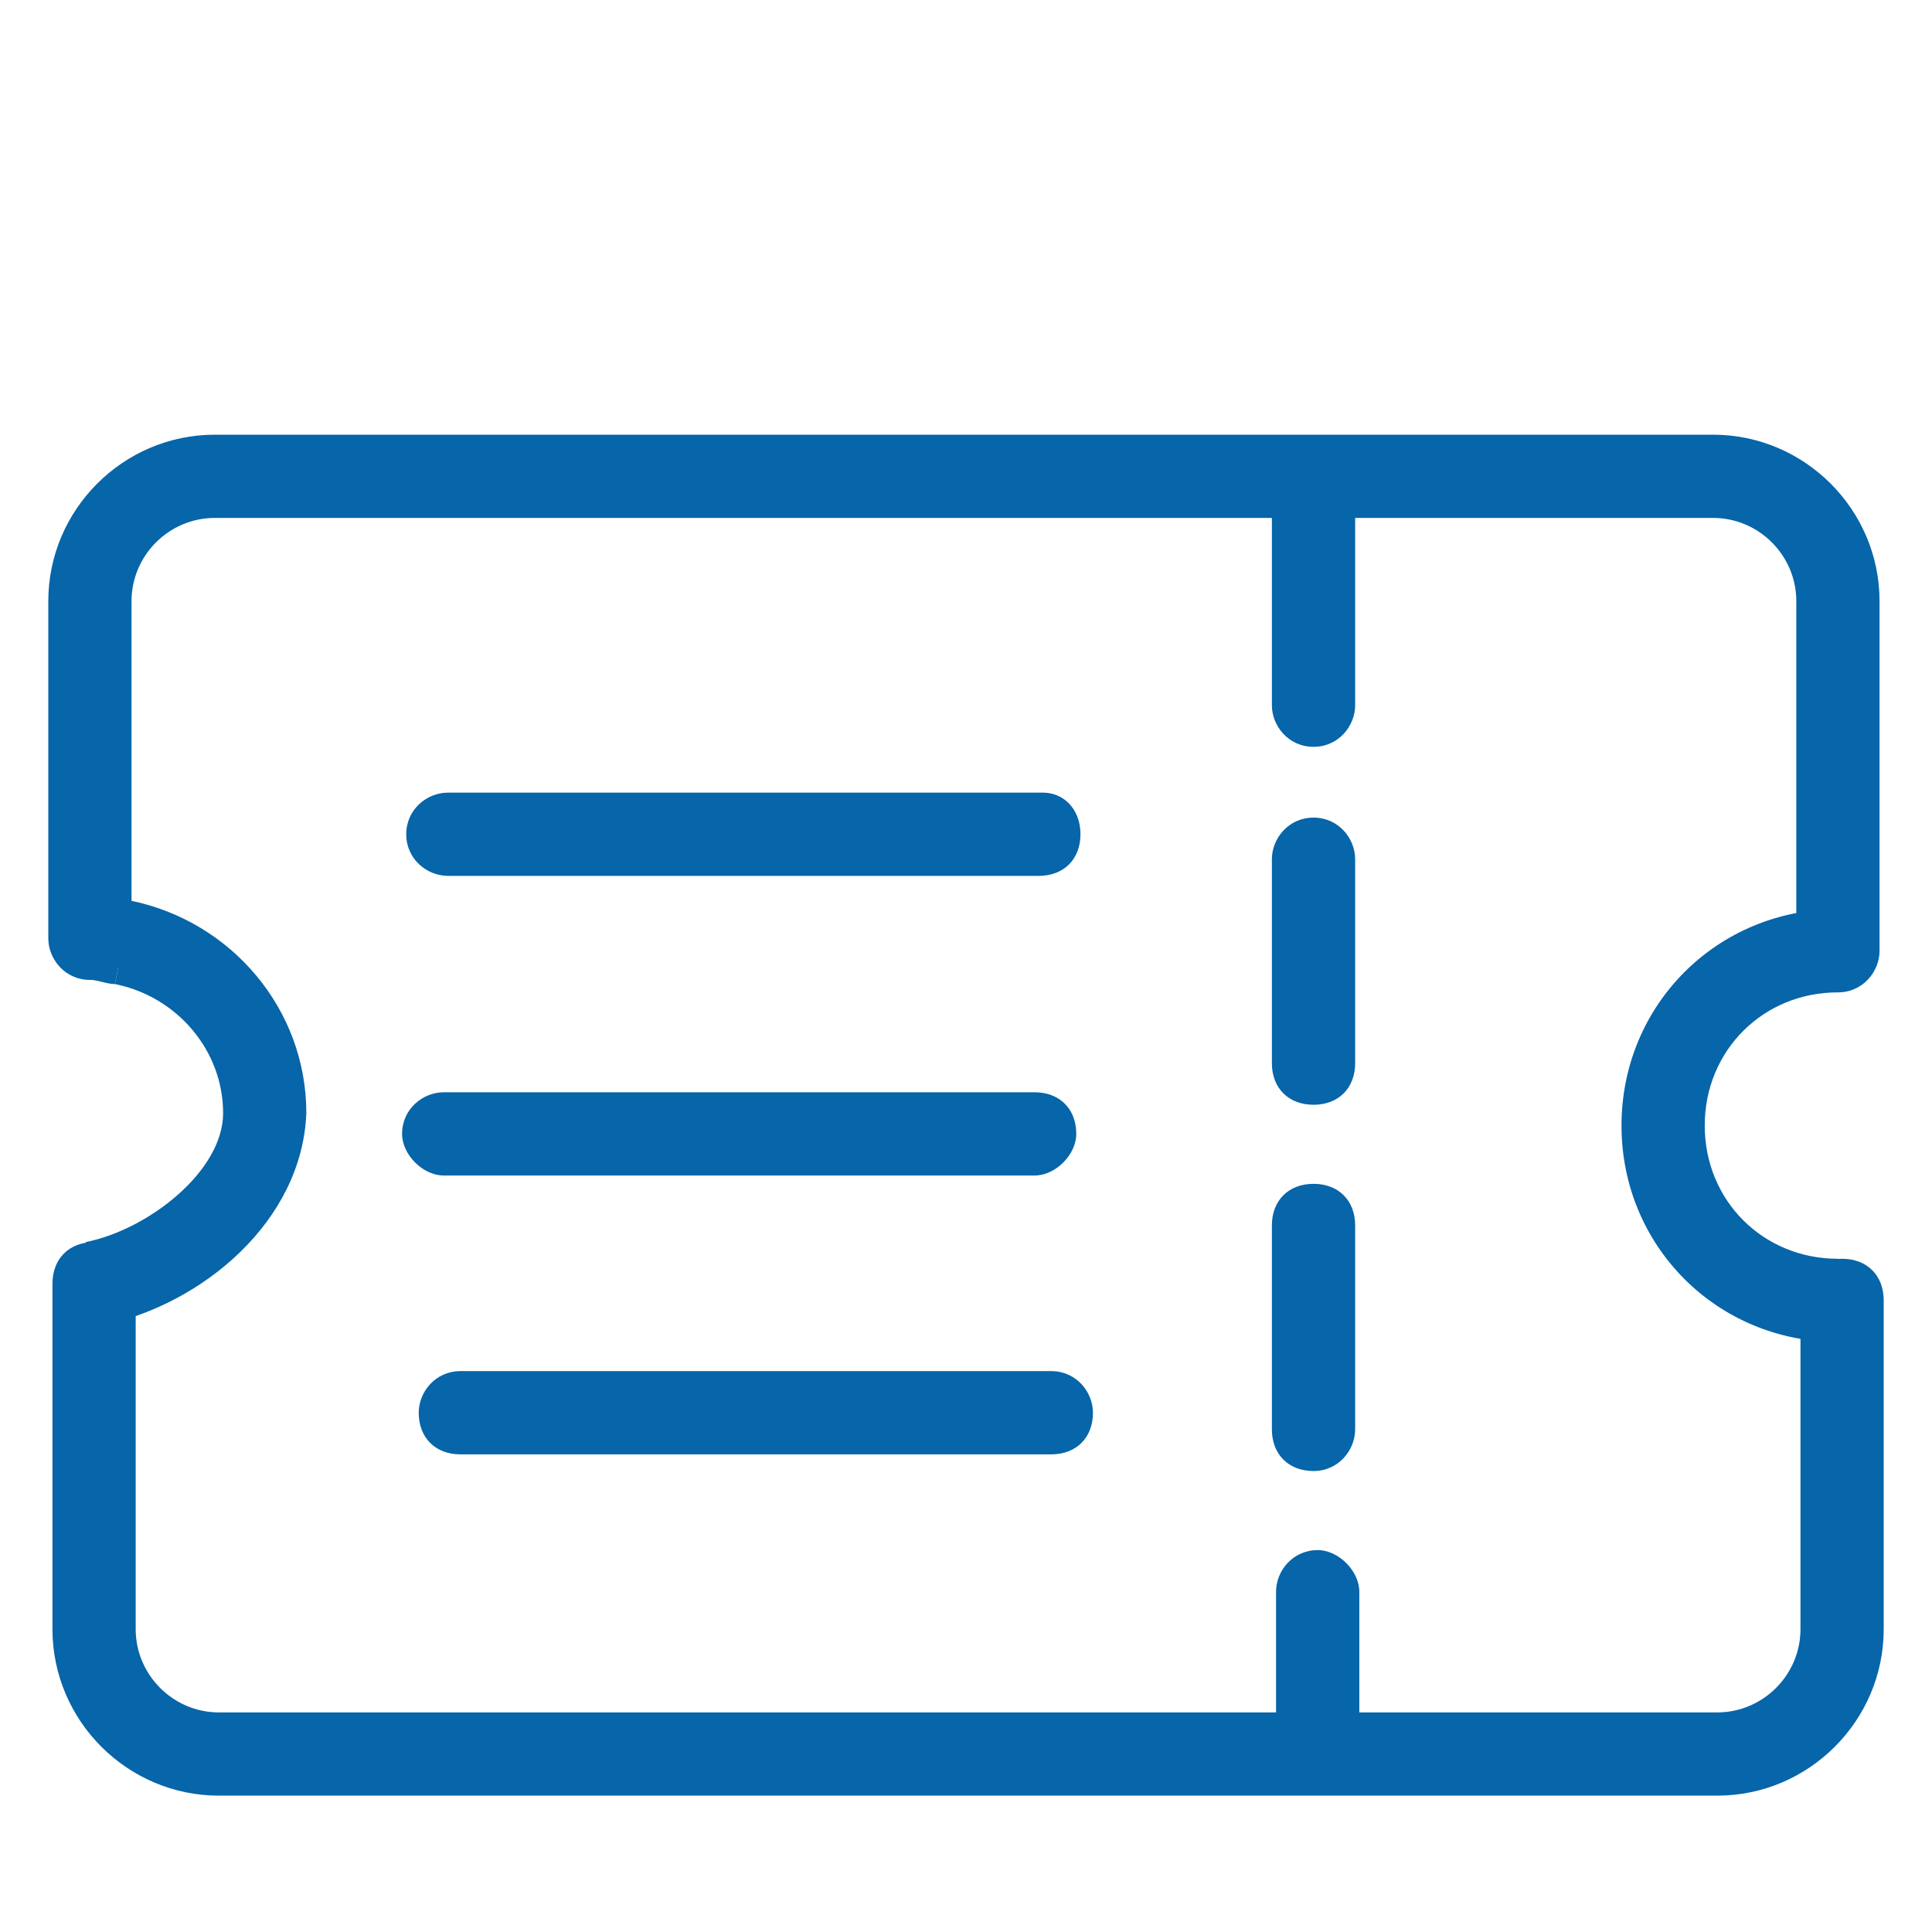
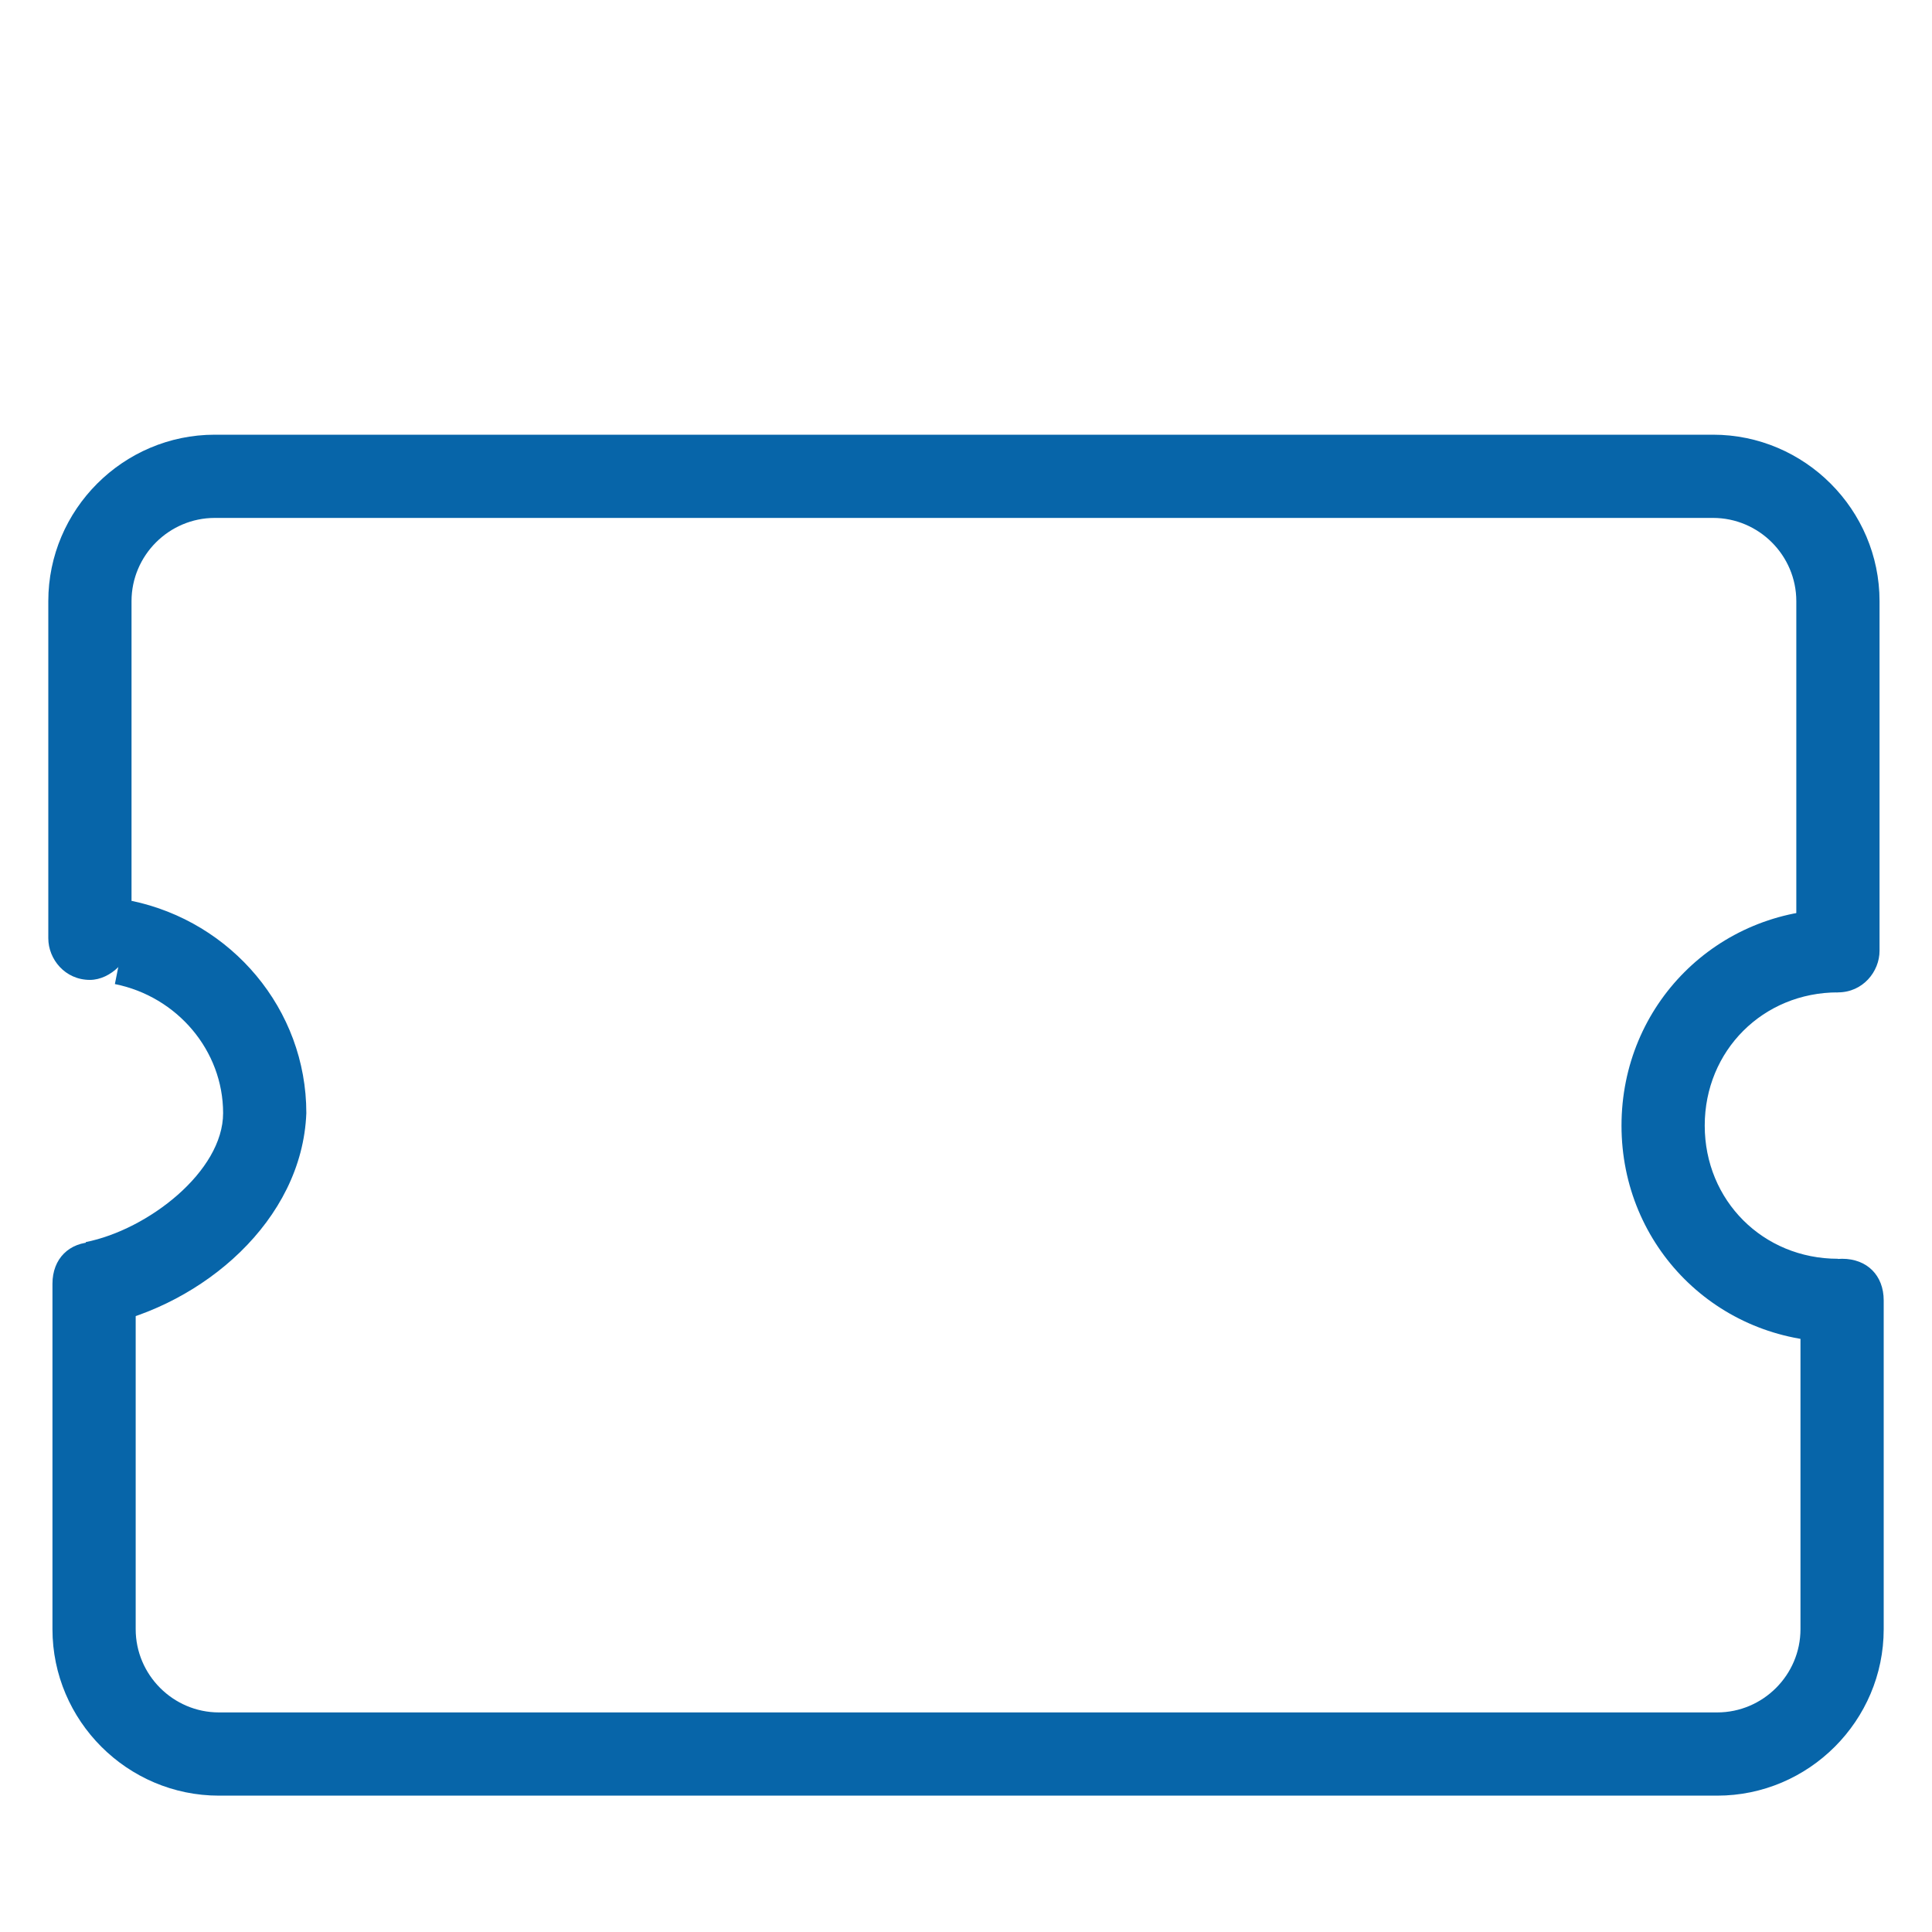
<svg xmlns="http://www.w3.org/2000/svg" width="52" height="52" viewBox="0 0 52 52" fill="none">
  <g id="tag-svgrepo-com 3">
    <g id="Group 47996">
      <path id="Vector" d="M46.219 48.33H5.893C3.428 48.33 1.412 46.314 1.412 43.849V34.552C1.412 33.88 1.86 33.431 2.532 33.431C3.092 33.431 3.652 33.88 3.652 34.552V43.849C3.652 45.081 4.661 46.09 5.893 46.09H46.219C47.452 46.09 48.46 45.081 48.46 43.849V35C48.46 34.328 48.908 33.88 49.58 33.88C50.252 33.88 50.7 34.328 50.7 35V43.849C50.7 46.314 48.684 48.33 46.219 48.33ZM49.468 26.71C48.796 26.71 48.348 26.262 48.348 25.59V16.181C48.348 14.948 47.339 13.94 46.107 13.94H5.781C4.549 13.94 3.54 14.948 3.54 16.181V25.254C3.54 25.814 2.98 26.374 2.42 26.374C1.748 26.374 1.3 25.814 1.3 25.254V16.181C1.3 13.716 3.316 11.7 5.781 11.7H46.107C48.572 11.7 50.588 13.716 50.588 16.181V25.59C50.588 26.15 50.14 26.71 49.468 26.71Z" fill="#0765A9" />
      <path id="Vector_2" d="M49.468 36.12C46.219 36.12 43.643 33.544 43.643 30.295C43.643 27.047 46.219 24.47 49.468 24.47V26.71C47.451 26.71 45.883 28.279 45.883 30.295C45.883 32.311 47.451 33.88 49.468 33.88V36.12ZM2.756 35.672L2.308 33.431C3.988 33.096 6.005 31.527 6.005 29.959C6.005 28.279 4.772 26.823 3.092 26.486L3.54 24.246C6.229 24.806 8.245 27.159 8.245 29.959C8.133 32.871 5.444 35.112 2.756 35.672Z" fill="#0765A9" />
-       <path id="Vector_3" d="M3.092 26.486C2.868 26.486 2.644 26.374 2.42 26.374V24.134C2.868 24.134 3.204 24.134 3.54 24.246L3.092 26.486ZM36.474 18.981C36.474 19.541 36.026 20.101 35.354 20.101C34.681 20.101 34.233 19.541 34.233 18.981V13.492C34.233 12.82 34.681 12.372 35.354 12.372C36.026 12.372 36.474 12.82 36.474 13.492V18.981ZM36.474 28.615C36.474 29.287 36.026 29.735 35.354 29.735C34.681 29.735 34.233 29.287 34.233 28.615V23.126C34.233 22.566 34.681 22.006 35.354 22.006C36.026 22.006 36.474 22.566 36.474 23.126V28.615ZM36.474 38.472C36.474 39.032 36.026 39.593 35.354 39.593C34.681 39.593 34.233 39.144 34.233 38.472V32.983C34.233 32.311 34.681 31.863 35.354 31.863C36.026 31.863 36.474 32.311 36.474 32.983V38.472ZM36.586 47.098C36.586 47.77 36.138 48.218 35.466 48.218C34.906 48.218 34.345 47.77 34.345 47.098V42.841C34.345 42.281 34.794 41.721 35.466 41.721C36.026 41.721 36.586 42.281 36.586 42.841V47.098ZM28.072 21.334H12.054C11.494 21.334 10.934 21.782 10.934 22.454C10.934 23.126 11.494 23.574 12.054 23.574H27.96C28.633 23.574 29.081 23.126 29.081 22.454C29.081 21.782 28.633 21.334 28.072 21.334ZM27.848 29.399H11.942C11.382 29.399 10.822 29.847 10.822 30.519C10.822 31.079 11.382 31.639 11.942 31.639H27.848C28.408 31.639 28.968 31.079 28.968 30.519C28.968 29.847 28.52 29.399 27.848 29.399ZM28.296 36.904H12.39C11.718 36.904 11.27 37.464 11.27 38.024C11.27 38.696 11.718 39.144 12.39 39.144H28.296C28.968 39.144 29.417 38.696 29.417 38.024C29.417 37.464 28.968 36.904 28.296 36.904Z" fill="#0765A9" />
    </g>
  </g>
</svg>